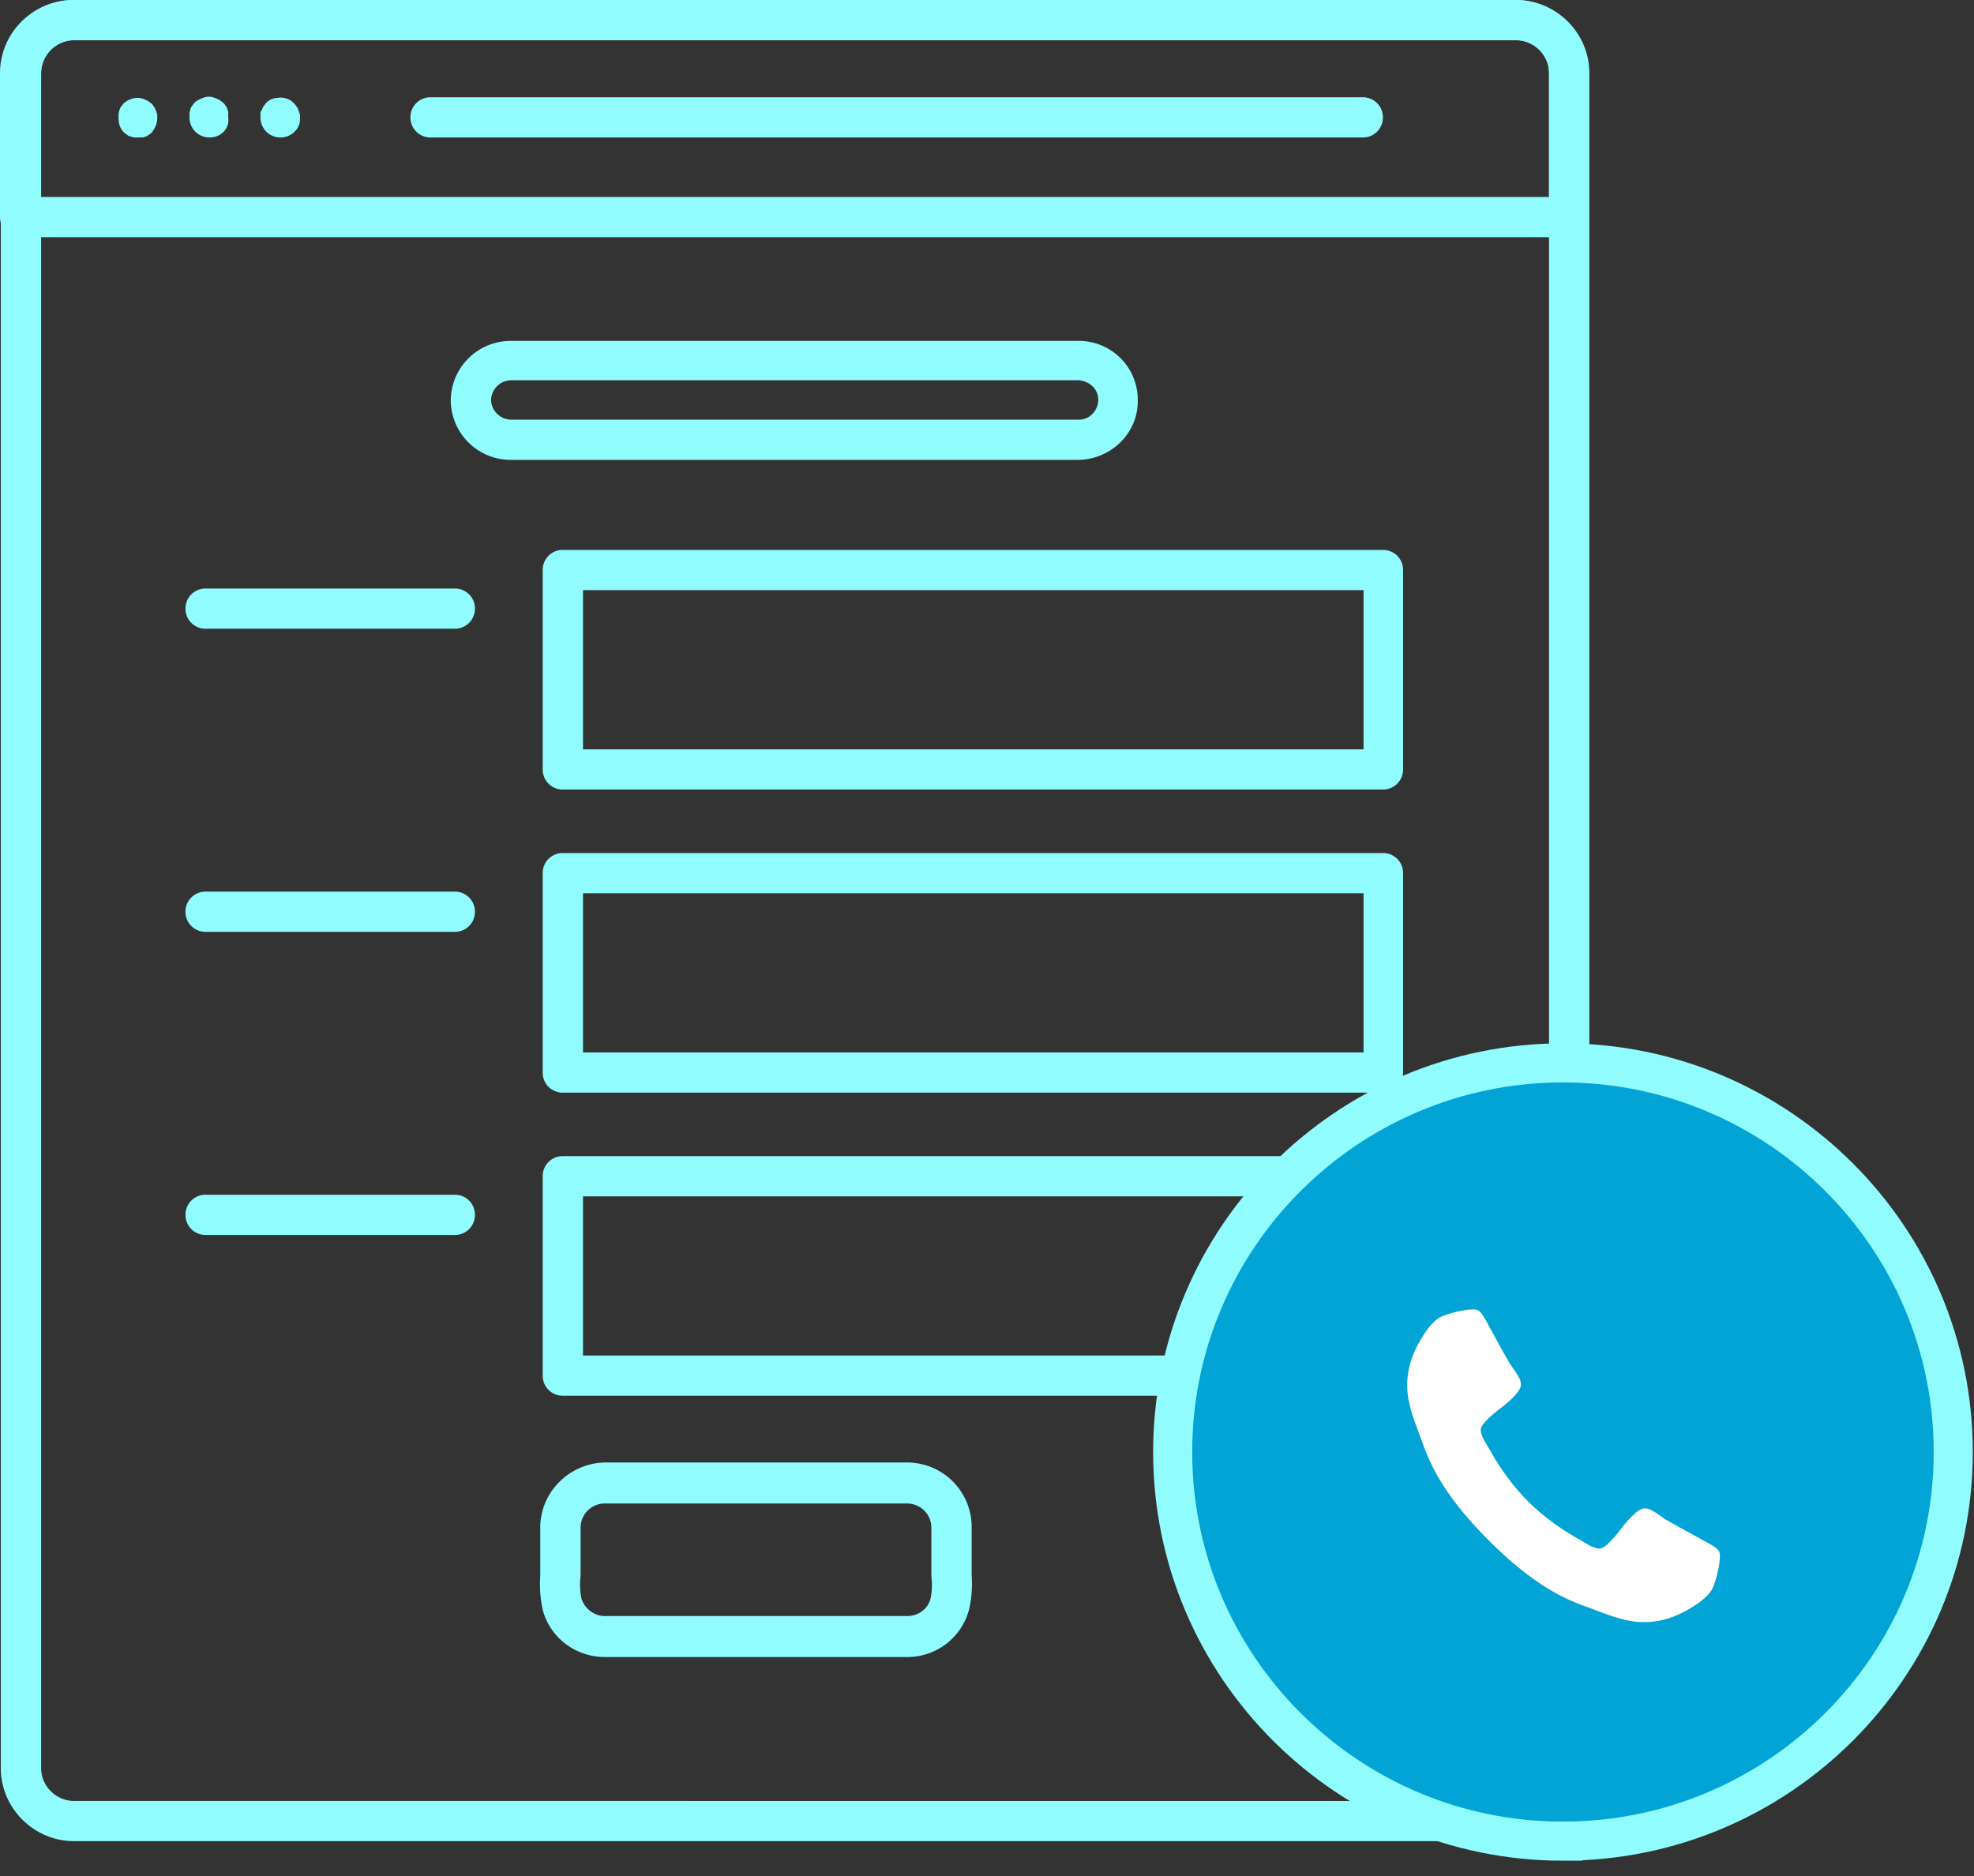
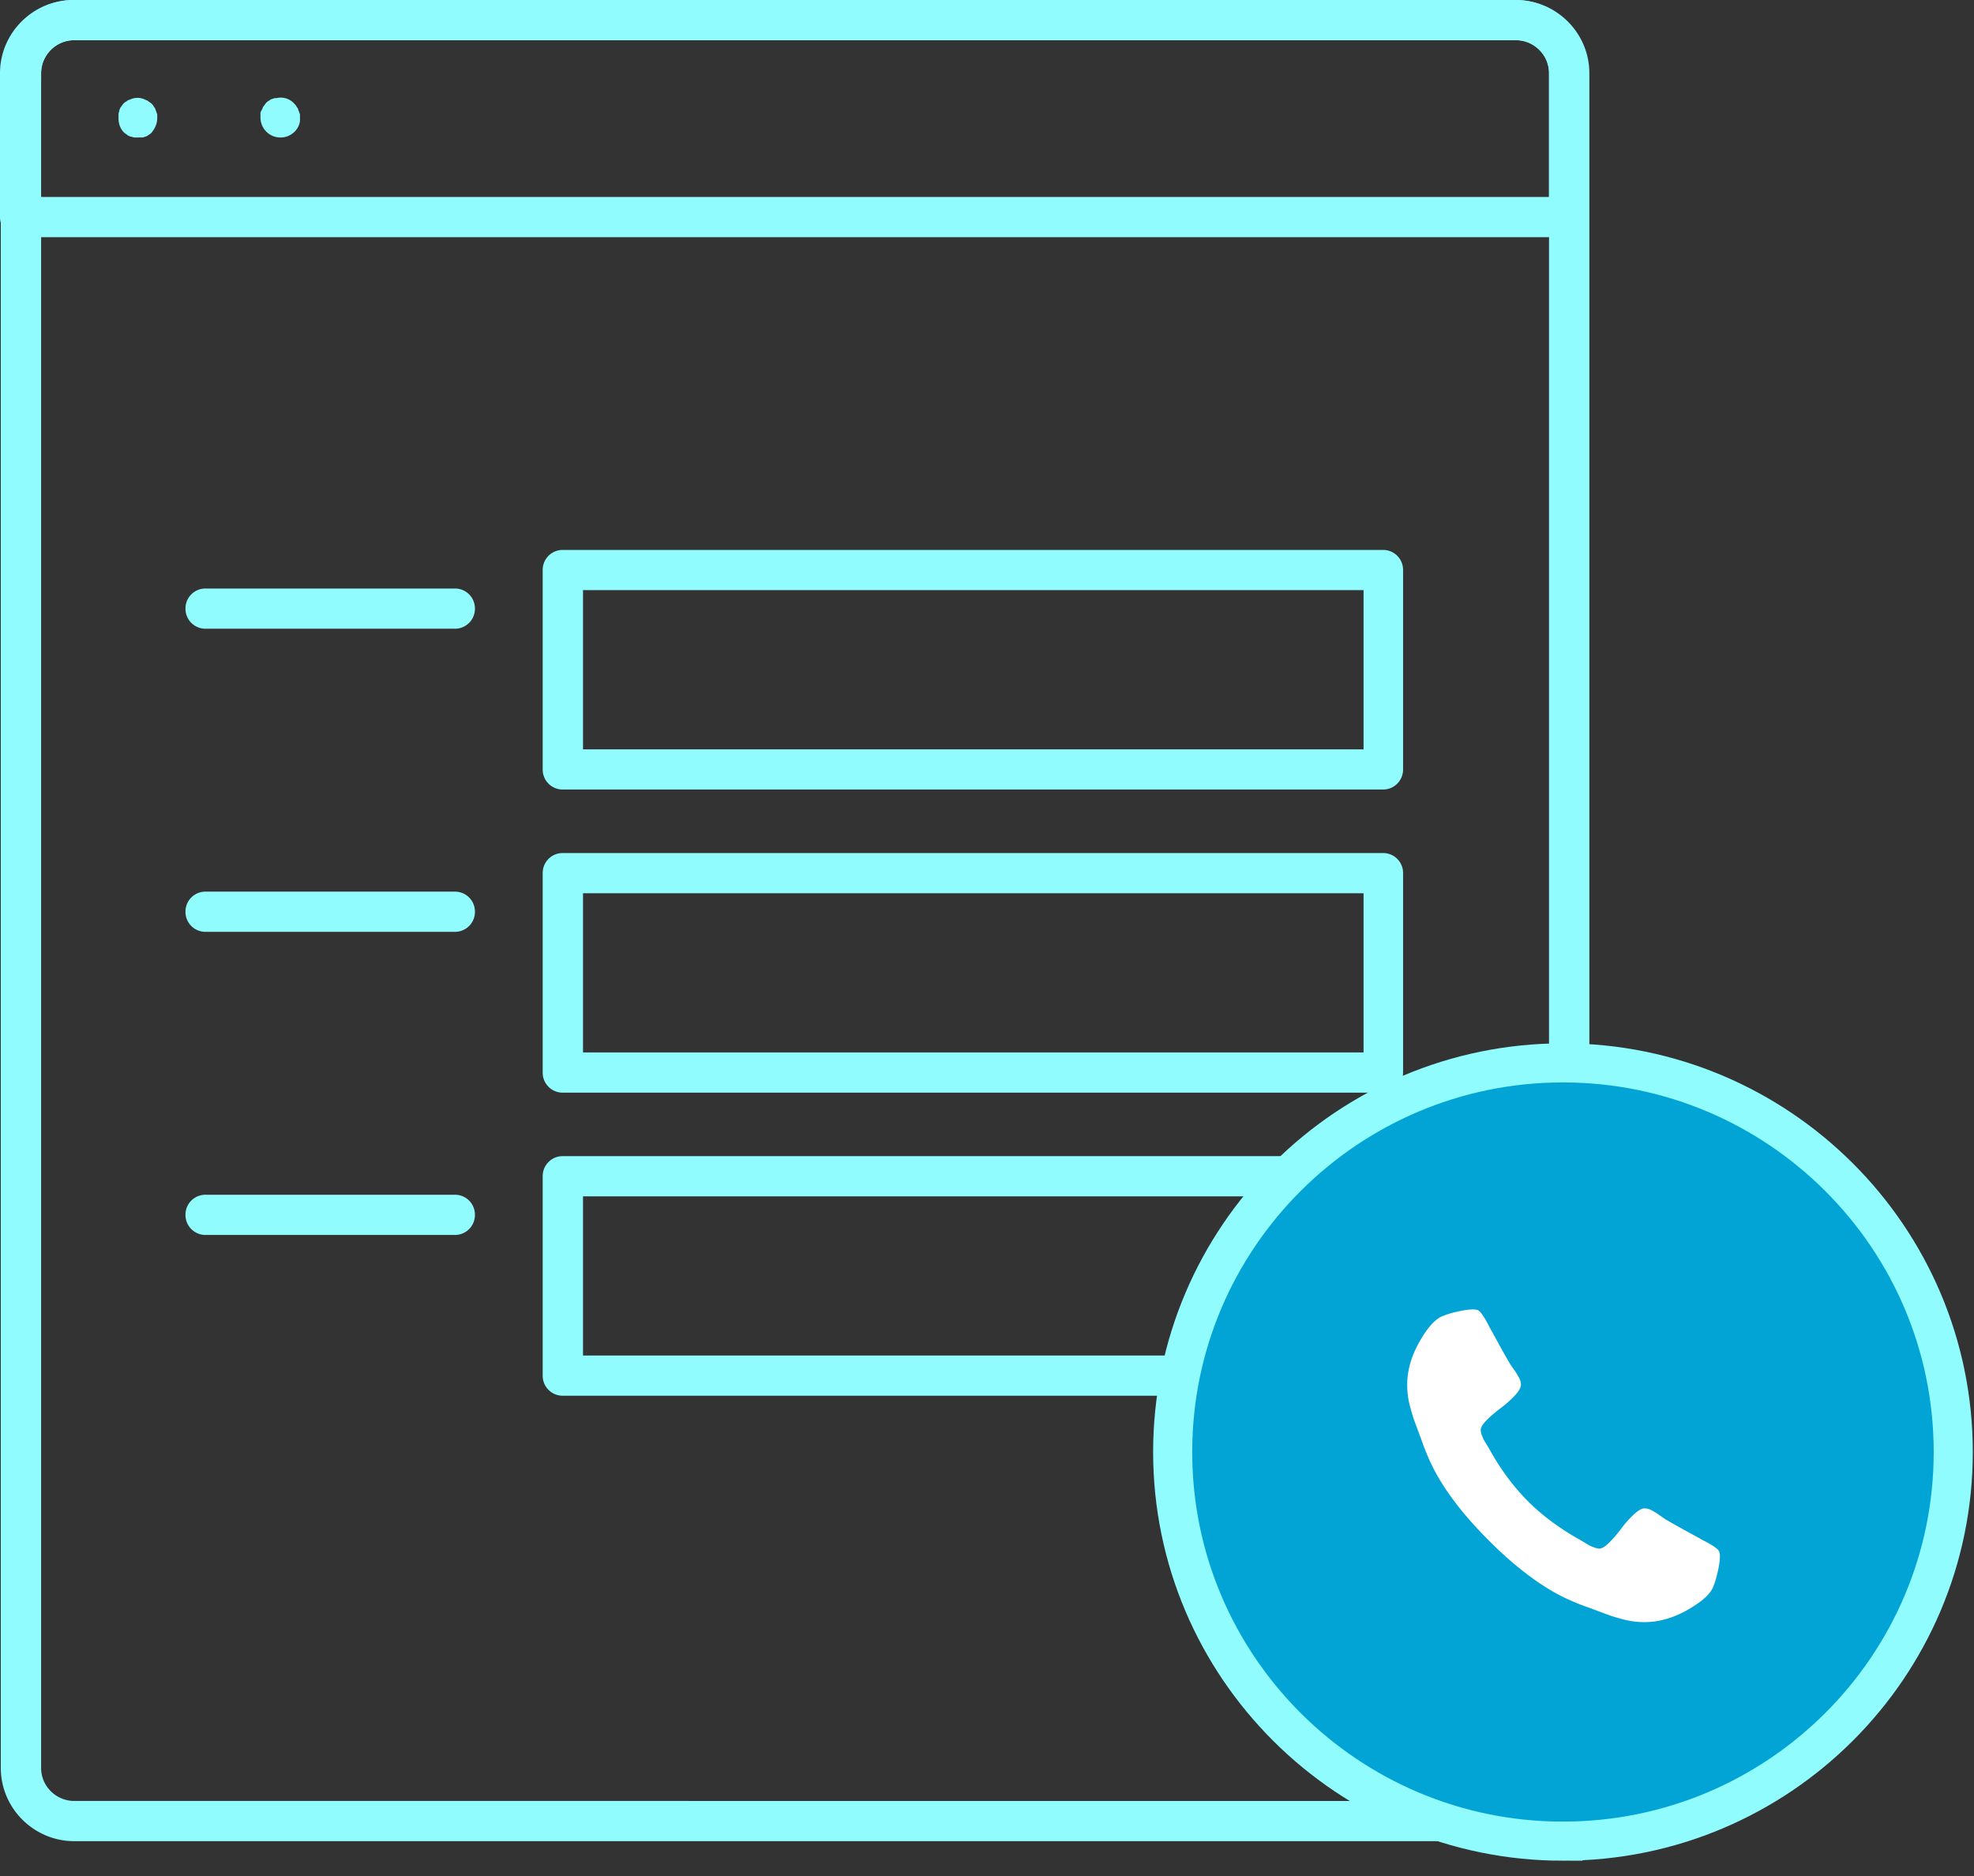
<svg xmlns="http://www.w3.org/2000/svg" width="101" height="96" viewBox="0 0 101 96">
  <rect x="0" y="0" width="101" height="96" fill="#333333" stroke="none" />
  <g>
    <g>
      <g>
-         <path fill="#90fcfe" d="M55.203 19.458c.536.041.99.453.99.987 0 .576-.454 1.029-.99 1.029H26.116c-.577-.041-.99-.494-.99-1.029a1.038 1.038 0 0 1 1.031-.987zm3.012 1.07a3.015 3.015 0 0 0-3.012-3.085H26.075a3.068 3.068 0 0 0-3.012 3.085 3.069 3.069 0 0 0 3.094 3.003h29.046c1.65-.041 3.012-1.358 3.012-3.003z" />
-       </g>
+         </g>
      <g>
        <path fill="#90fcfe" d="M7.097 7.034H6.89c-.083 0-.124-.04-.206-.04-.083-.042-.124-.042-.165-.083-.041-.041-.124-.082-.165-.123-.207-.206-.289-.453-.289-.741V5.84c0-.082.041-.123.041-.205.041-.082.041-.123.083-.164.04-.042.083-.124.124-.165.04-.041.082-.083.165-.124a.312.312 0 0 1 .164-.082.874.874 0 0 1 .784 0c.083.041.124.041.165.082.042.041.125.083.166.124.04.04.082.082.123.165a.306.306 0 0 1 .083.164c.041.082.041.123.082.205v.206c0 .288-.123.535-.288.74a.588.588 0 0 1-.166.124.314.314 0 0 1-.165.082c-.082.041-.123.041-.206.041h-.123z" />
      </g>
      <g>
-         <path fill="#90fcfe" d="M10.727 7.034a1.02 1.02 0 0 1-1.031-1.028V5.8c0-.082.04-.123.04-.206.043-.082.043-.123.084-.165.041-.04.082-.122.123-.163a.57.57 0 0 1 .165-.124c.125-.082.248-.124.372-.165a.708.708 0 0 1 .413 0c.124.041.247.083.371.165.041.04.123.082.165.124.041.04.082.082.123.163a.317.317 0 0 1 .083.165c.042.083.042.124.042.206v.206c.082.576-.372 1.028-.95 1.028z" />
-       </g>
+         </g>
      <g>
        <path fill="#90fcfe" d="M14.358 7.035a1.02 1.02 0 0 1-1.031-1.029V5.8c0-.082.04-.123.082-.205.04-.082.04-.123.083-.165.04-.041.082-.123.123-.164a.56.56 0 0 1 .165-.124.314.314 0 0 1 .165-.082c.083-.041.124-.041.207-.041a.928.928 0 0 1 .907.288c.041.041.083.082.124.165a.31.31 0 0 1 .082.164c.041.082.041.123.083.205v.206c.041.494-.412.988-.99.988z" />
      </g>
      <g>
-         <path fill="#90fcfe" d="M69.726 7.034H22.032A1.02 1.02 0 0 1 21 6.005a1.02 1.02 0 0 1 1.032-1.028h47.694a1.02 1.02 0 0 1 1.031 1.028 1.02 1.02 0 0 1-1.031 1.029z" />
-       </g>
+         </g>
      <g>
        <path fill="#90fcfe" d="M2.104 3.743c0-.904.743-1.686 1.692-1.686h73.769c.908 0 1.691.74 1.691 1.686v6.336H2.063zm78.184 8.393c.578 0 1.031-.453.99-1.029V3.743C81.278 1.686 79.587 0 77.524 0H3.754C1.691 0 0 1.686 0 3.743v7.364a1.02 1.02 0 0 0 1.031 1.029z" />
      </g>
      <g>
        <path fill="#90fcfe" d="M29.83 30.196h39.937v8.145H29.83zm41.959 9.173V29.168a1.02 1.02 0 0 0-1.032-1.029H28.798a1.02 1.02 0 0 0-1.031 1.029v10.201a1.02 1.02 0 0 0 1.031 1.029h41.96a1.02 1.02 0 0 0 1.03-1.029z" />
      </g>
      <g>
        <path fill="#90fcfe" d="M23.27 32.17H10.52a1.02 1.02 0 0 1-1.03-1.028 1.02 1.02 0 0 1 1.03-1.029h12.75a1.02 1.02 0 0 1 1.03 1.029 1.02 1.02 0 0 1-1.03 1.028z" />
      </g>
      <g>
        <path fill="#90fcfe" d="M29.83 45.705h39.937v8.146H29.83zm41.959 9.174V44.676a1.02 1.02 0 0 0-1.032-1.028H28.798a1.02 1.02 0 0 0-1.031 1.028V54.88a1.02 1.02 0 0 0 1.031 1.029h41.96a1.02 1.02 0 0 0 1.03-1.029z" />
      </g>
      <g>
        <path fill="#90fcfe" d="M23.27 47.68H10.52a1.02 1.02 0 0 1-1.03-1.028 1.02 1.02 0 0 1 1.03-1.029h12.75a1.02 1.02 0 0 1 1.03 1.029 1.02 1.02 0 0 1-1.03 1.028z" />
      </g>
      <g>
        <path fill="#90fcfe" d="M23.27 63.189H10.52a1.02 1.02 0 0 1-1.03-1.029 1.02 1.02 0 0 1 1.03-1.028h12.75a1.02 1.02 0 0 1 1.03 1.028 1.02 1.02 0 0 1-1.03 1.029z" />
      </g>
      <g>
-         <path fill="#90fcfe" d="M46.415 76.93c.66 0 1.238.534 1.238 1.233v2.469c.041.37.041.781-.041 1.152-.124.534-.619.905-1.197.905H30.944c-.536 0-1.032-.37-1.197-.905a3.62 3.62 0 0 1-.041-1.152v-2.469a1.24 1.24 0 0 1 1.238-1.234zm3.178 5.388a6.128 6.128 0 0 0 .123-1.727v-2.469a3.305 3.305 0 0 0-3.3-3.29H30.943c-1.816.04-3.301 1.521-3.301 3.331v2.469c-.041.576 0 1.152.124 1.727.372 1.44 1.691 2.427 3.177 2.427h15.471a3.26 3.26 0 0 0 3.178-2.468z" />
-       </g>
+         </g>
      <g>
        <path fill="#90fcfe" d="M29.83 61.214h35.192c-2.063 2.345-3.548 5.143-4.29 8.145H29.83zm31.685 10.202c.496 0 .908-.328 1.032-.782.784-3.743 2.765-7.116 5.611-9.667.207-.206.33-.494.33-.781a1.02 1.02 0 0 0-1.031-1.029H28.798a1.02 1.02 0 0 0-1.031 1.029v10.202a1.02 1.02 0 0 0 1.031 1.028z" />
      </g>
      <g>
        <path fill="#90fcfe" d="M77.565 2.057c.908 0 1.691.74 1.691 1.687v50.641a20.029 20.029 0 0 0-17.08 11.026c-4.91 9.873-.908 21.844 8.994 26.74H3.796c-.908 0-1.692-.74-1.692-1.687V3.744c0-.905.743-1.687 1.692-1.687zm0 92.15c.33 0 .619-.04.908-.123.454-.123.742-.493.783-.905.042-.535-.37-1.07-.948-1.11-9.16-.865-16.174-8.557-16.174-17.773 0-9.873 8.004-17.854 17.906-17.854h.248c.289 0 .536-.082.743-.288.165-.205.288-.452.288-.74V3.743C81.32 1.686 79.628 0 77.565 0H3.796C1.733 0 .041 1.687.041 3.743v86.721c0 2.057 1.692 3.744 3.755 3.744h73.769z" />
      </g>
    </g>
    <g>
      <path fill="#01a4d5" d="M79.968 94.208C68.953 94.208 60 85.28 60 74.297c0-10.984 8.953-19.912 19.968-19.912 11.016 0 19.97 8.928 19.97 19.912 0 10.984-8.953 19.91-19.97 19.91z" />
      <path fill="none" stroke="#90fcfe" stroke-miterlimit="50" stroke-width="2" d="M79.968 94.208C68.953 94.208 60 85.28 60 74.297c0-10.984 8.953-19.912 19.968-19.912 11.016 0 19.97 8.928 19.97 19.912 0 10.984-8.953 19.91-19.97 19.91z" />
    </g>
    <g>
      <g>
        <path fill="#fff" d="M87.965 79.397c-.045-.136-.333-.337-.864-.602a26.534 26.534 0 0 0-.613-.341 57.277 57.277 0 0 1-.722-.398 24.091 24.091 0 0 1-.608-.352c-.03-.023-.124-.089-.284-.199a3.194 3.194 0 0 0-.403-.244.744.744 0 0 0-.324-.08c-.151 0-.34.108-.568.324-.227.216-.435.45-.625.705a6.85 6.85 0 0 1-.602.704c-.212.216-.386.324-.523.324a.773.773 0 0 1-.255-.057 2.649 2.649 0 0 1-.234-.096 4.248 4.248 0 0 1-.272-.16c-.13-.079-.2-.123-.216-.13-1.038-.576-1.928-1.235-2.67-1.977-.743-.743-1.402-1.633-1.978-2.67a6.576 6.576 0 0 0-.13-.217 4.094 4.094 0 0 1-.16-.272 2.462 2.462 0 0 1-.096-.233.769.769 0 0 1-.057-.256c0-.136.108-.31.324-.523.216-.212.45-.413.705-.602a5.53 5.53 0 0 0 .704-.625c.216-.227.324-.416.324-.568a.742.742 0 0 0-.08-.324 3.158 3.158 0 0 0-.244-.403c-.11-.16-.176-.254-.199-.284-.113-.19-.23-.392-.352-.608a57.437 57.437 0 0 1-.398-.722c-.144-.265-.257-.47-.34-.613-.266-.53-.466-.819-.603-.864a.636.636 0 0 0-.238-.034c-.205 0-.472.038-.802.114a4.5 4.5 0 0 0-.778.238c-.379.16-.78.621-1.204 1.386-.387.712-.58 1.417-.58 2.114 0 .204.013.403.04.597.026.193.074.41.142.653.068.242.123.422.165.54.041.117.119.327.232.63.114.303.182.489.205.557.265.743.58 1.405.943 1.989.598.97 1.415 1.971 2.449 3.006 1.034 1.034 2.036 1.85 3.005 2.448.584.364 1.247.678 1.989.944.068.022.254.09.557.204.303.114.513.191.63.233.118.042.298.097.54.165.243.068.46.116.653.142.194.027.393.04.597.04.697 0 1.402-.193 2.114-.58.765-.424 1.227-.825 1.386-1.204.083-.19.163-.449.238-.779.076-.33.114-.596.114-.8a.634.634 0 0 0-.034-.24z" />
      </g>
    </g>
  </g>
</svg>